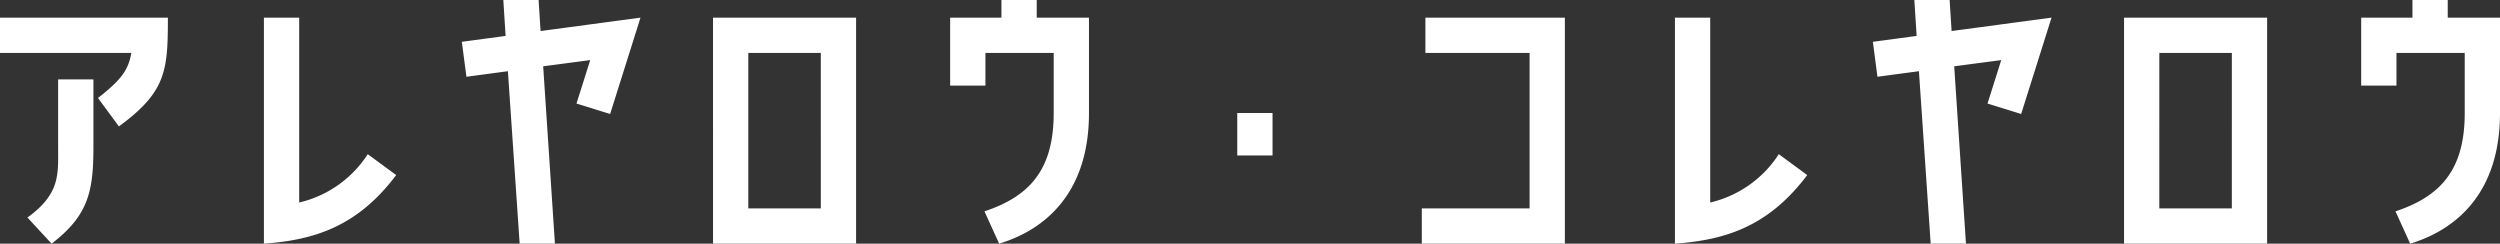
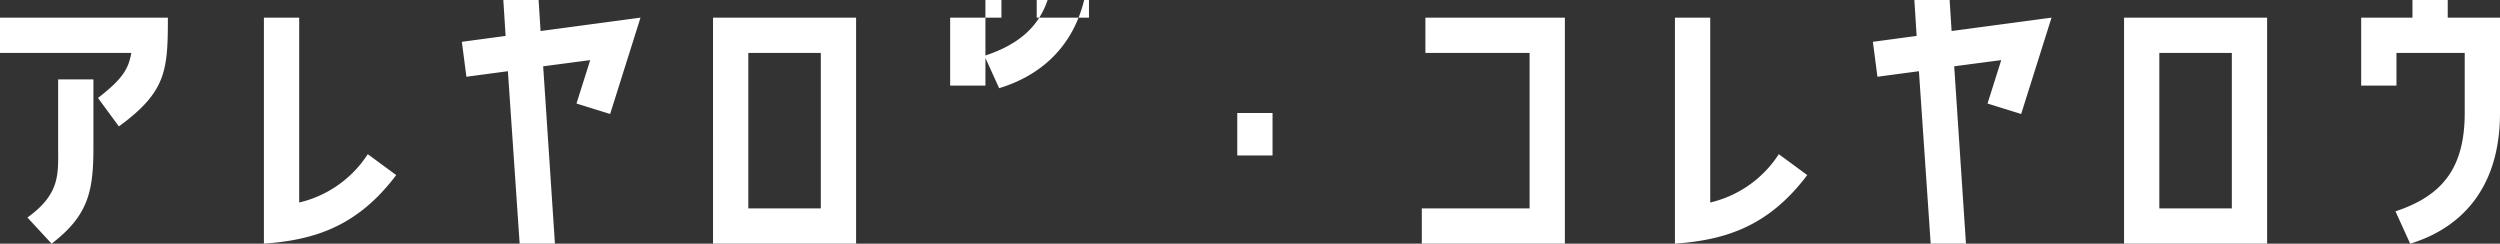
<svg xmlns="http://www.w3.org/2000/svg" width="382.7" height="37.3" viewBox="0 0 382.7 37.3">
  <rect x="0" y="0" width="382.7" height="37.3" fill="#333333" stroke="none" />
  <defs>
    <style>.a{fill:#fff;}</style>
  </defs>
-   <path class="a" d="M-192.1-25.9H-172c-.45,2.7-1.65,4.2-5.1,6.9l3.2,4.35c7.25-5.3,7.5-8.55,7.5-16.65h-25.7Zm4.2,25.2,3.7,4c5.6-4.3,6.4-7.95,6.4-14.75v-10.4h-5.4v10.4C-183.2-7.35-182.85-4.35-187.9-.7Zm56.45-6.5-4.35-3.2A17.142,17.142,0,0,1-146.3-3V-31.3h-5.4V3.3C-144.25,2.75-137.5.85-131.45-7.2Zm22.1-22.05-.3-4.75h-5.4l.35,5.5-6.7.9.7,5.35,6.35-.85,1.8,26.4h5.4l-1.8-27.15,7.2-.95-2.1,6.65,5.15,1.6,4.65-14.75Zm48.3-2.05h-21.9V3.3h21.9Zm-5.4,29.2h-11.1V-25.9h11.1Zm25.2-23.8H-30.8v9.2c0,8.65-3.65,12.75-10.6,15.05l2.25,4.95c7.25-2.2,13.75-7.95,13.75-20V-31.3h-8V-34h-5.4v2.7h-7.85v10.4h5.4ZM-2.7-10.2H2.7v-6.5H-2.7ZM26.1-25.9H42.05V-2.1H25.55V3.3h21.9V-31.3H26.1ZM84.55-7.2,80.2-10.4A17.142,17.142,0,0,1,69.7-3V-31.3H64.3V3.3C71.75,2.75,78.5.85,84.55-7.2Zm22.1-22.05-.3-4.75h-5.4l.35,5.5-6.7.9.7,5.35,6.35-.85,1.8,26.4h5.4l-1.8-27.15,7.2-.95-2.1,6.65,5.15,1.6,4.65-14.75Zm48.3-2.05h-21.9V3.3h21.9Zm-5.4,29.2h-11.1V-25.9h11.1Zm25.2-23.8H185.2v9.2c0,8.65-3.65,12.75-10.6,15.05l2.25,4.95c7.25-2.2,13.75-7.95,13.75-20V-31.3h-8V-34h-5.4v2.7h-7.85v10.4h5.4Z" transform="translate(192.1 34)" />
+   <path class="a" d="M-192.1-25.9H-172c-.45,2.7-1.65,4.2-5.1,6.9l3.2,4.35c7.25-5.3,7.5-8.55,7.5-16.65h-25.7Zm4.2,25.2,3.7,4c5.6-4.3,6.4-7.95,6.4-14.75v-10.4h-5.4v10.4C-183.2-7.35-182.85-4.35-187.9-.7Zm56.45-6.5-4.35-3.2A17.142,17.142,0,0,1-146.3-3V-31.3h-5.4V3.3C-144.25,2.75-137.5.85-131.45-7.2Zm22.1-22.05-.3-4.75h-5.4l.35,5.5-6.7.9.7,5.35,6.35-.85,1.8,26.4h5.4l-1.8-27.15,7.2-.95-2.1,6.65,5.15,1.6,4.65-14.75Zm48.3-2.05h-21.9V3.3h21.9Zm-5.4,29.2h-11.1V-25.9h11.1m25.2-23.8H-30.8v9.2c0,8.65-3.65,12.75-10.6,15.05l2.25,4.95c7.25-2.2,13.75-7.95,13.75-20V-31.3h-8V-34h-5.4v2.7h-7.85v10.4h5.4ZM-2.7-10.2H2.7v-6.5H-2.7ZM26.1-25.9H42.05V-2.1H25.55V3.3h21.9V-31.3H26.1ZM84.55-7.2,80.2-10.4A17.142,17.142,0,0,1,69.7-3V-31.3H64.3V3.3C71.75,2.75,78.5.85,84.55-7.2Zm22.1-22.05-.3-4.75h-5.4l.35,5.5-6.7.9.7,5.35,6.35-.85,1.8,26.4h5.4l-1.8-27.15,7.2-.95-2.1,6.65,5.15,1.6,4.65-14.75Zm48.3-2.05h-21.9V3.3h21.9Zm-5.4,29.2h-11.1V-25.9h11.1Zm25.2-23.8H185.2v9.2c0,8.65-3.65,12.75-10.6,15.05l2.25,4.95c7.25-2.2,13.75-7.95,13.75-20V-31.3h-8V-34h-5.4v2.7h-7.85v10.4h5.4Z" transform="translate(192.1 34)" />
</svg>